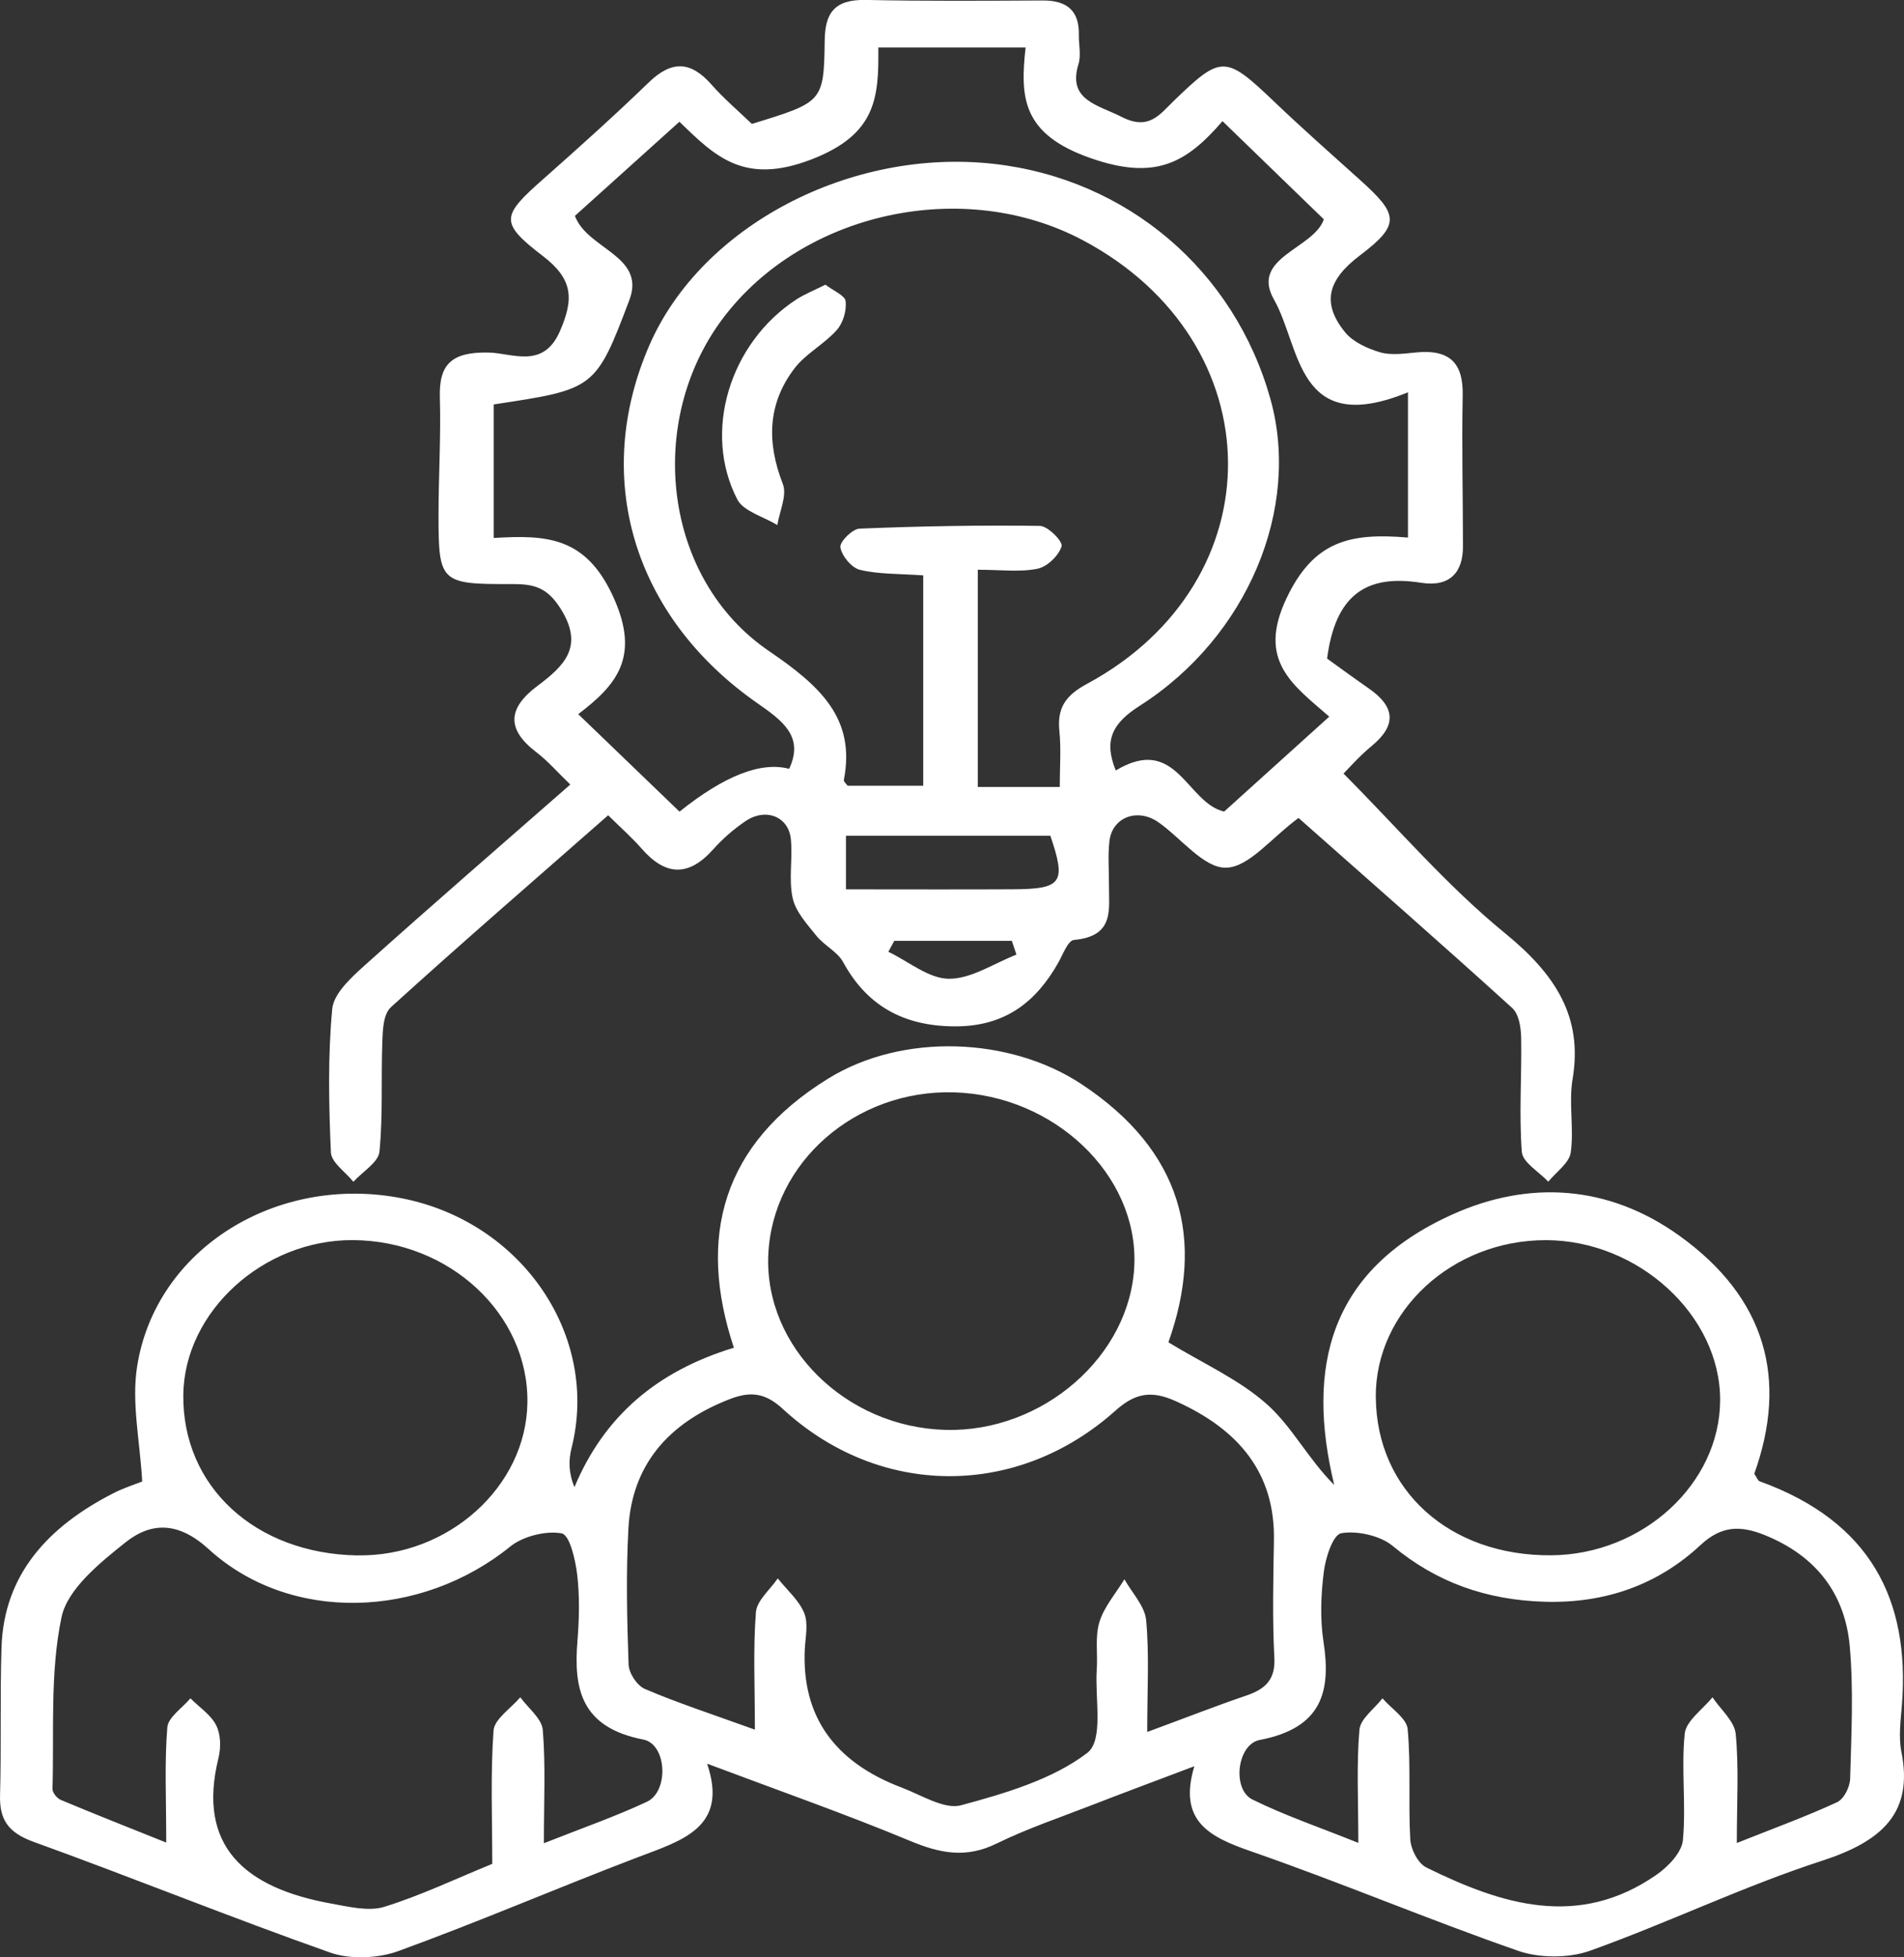
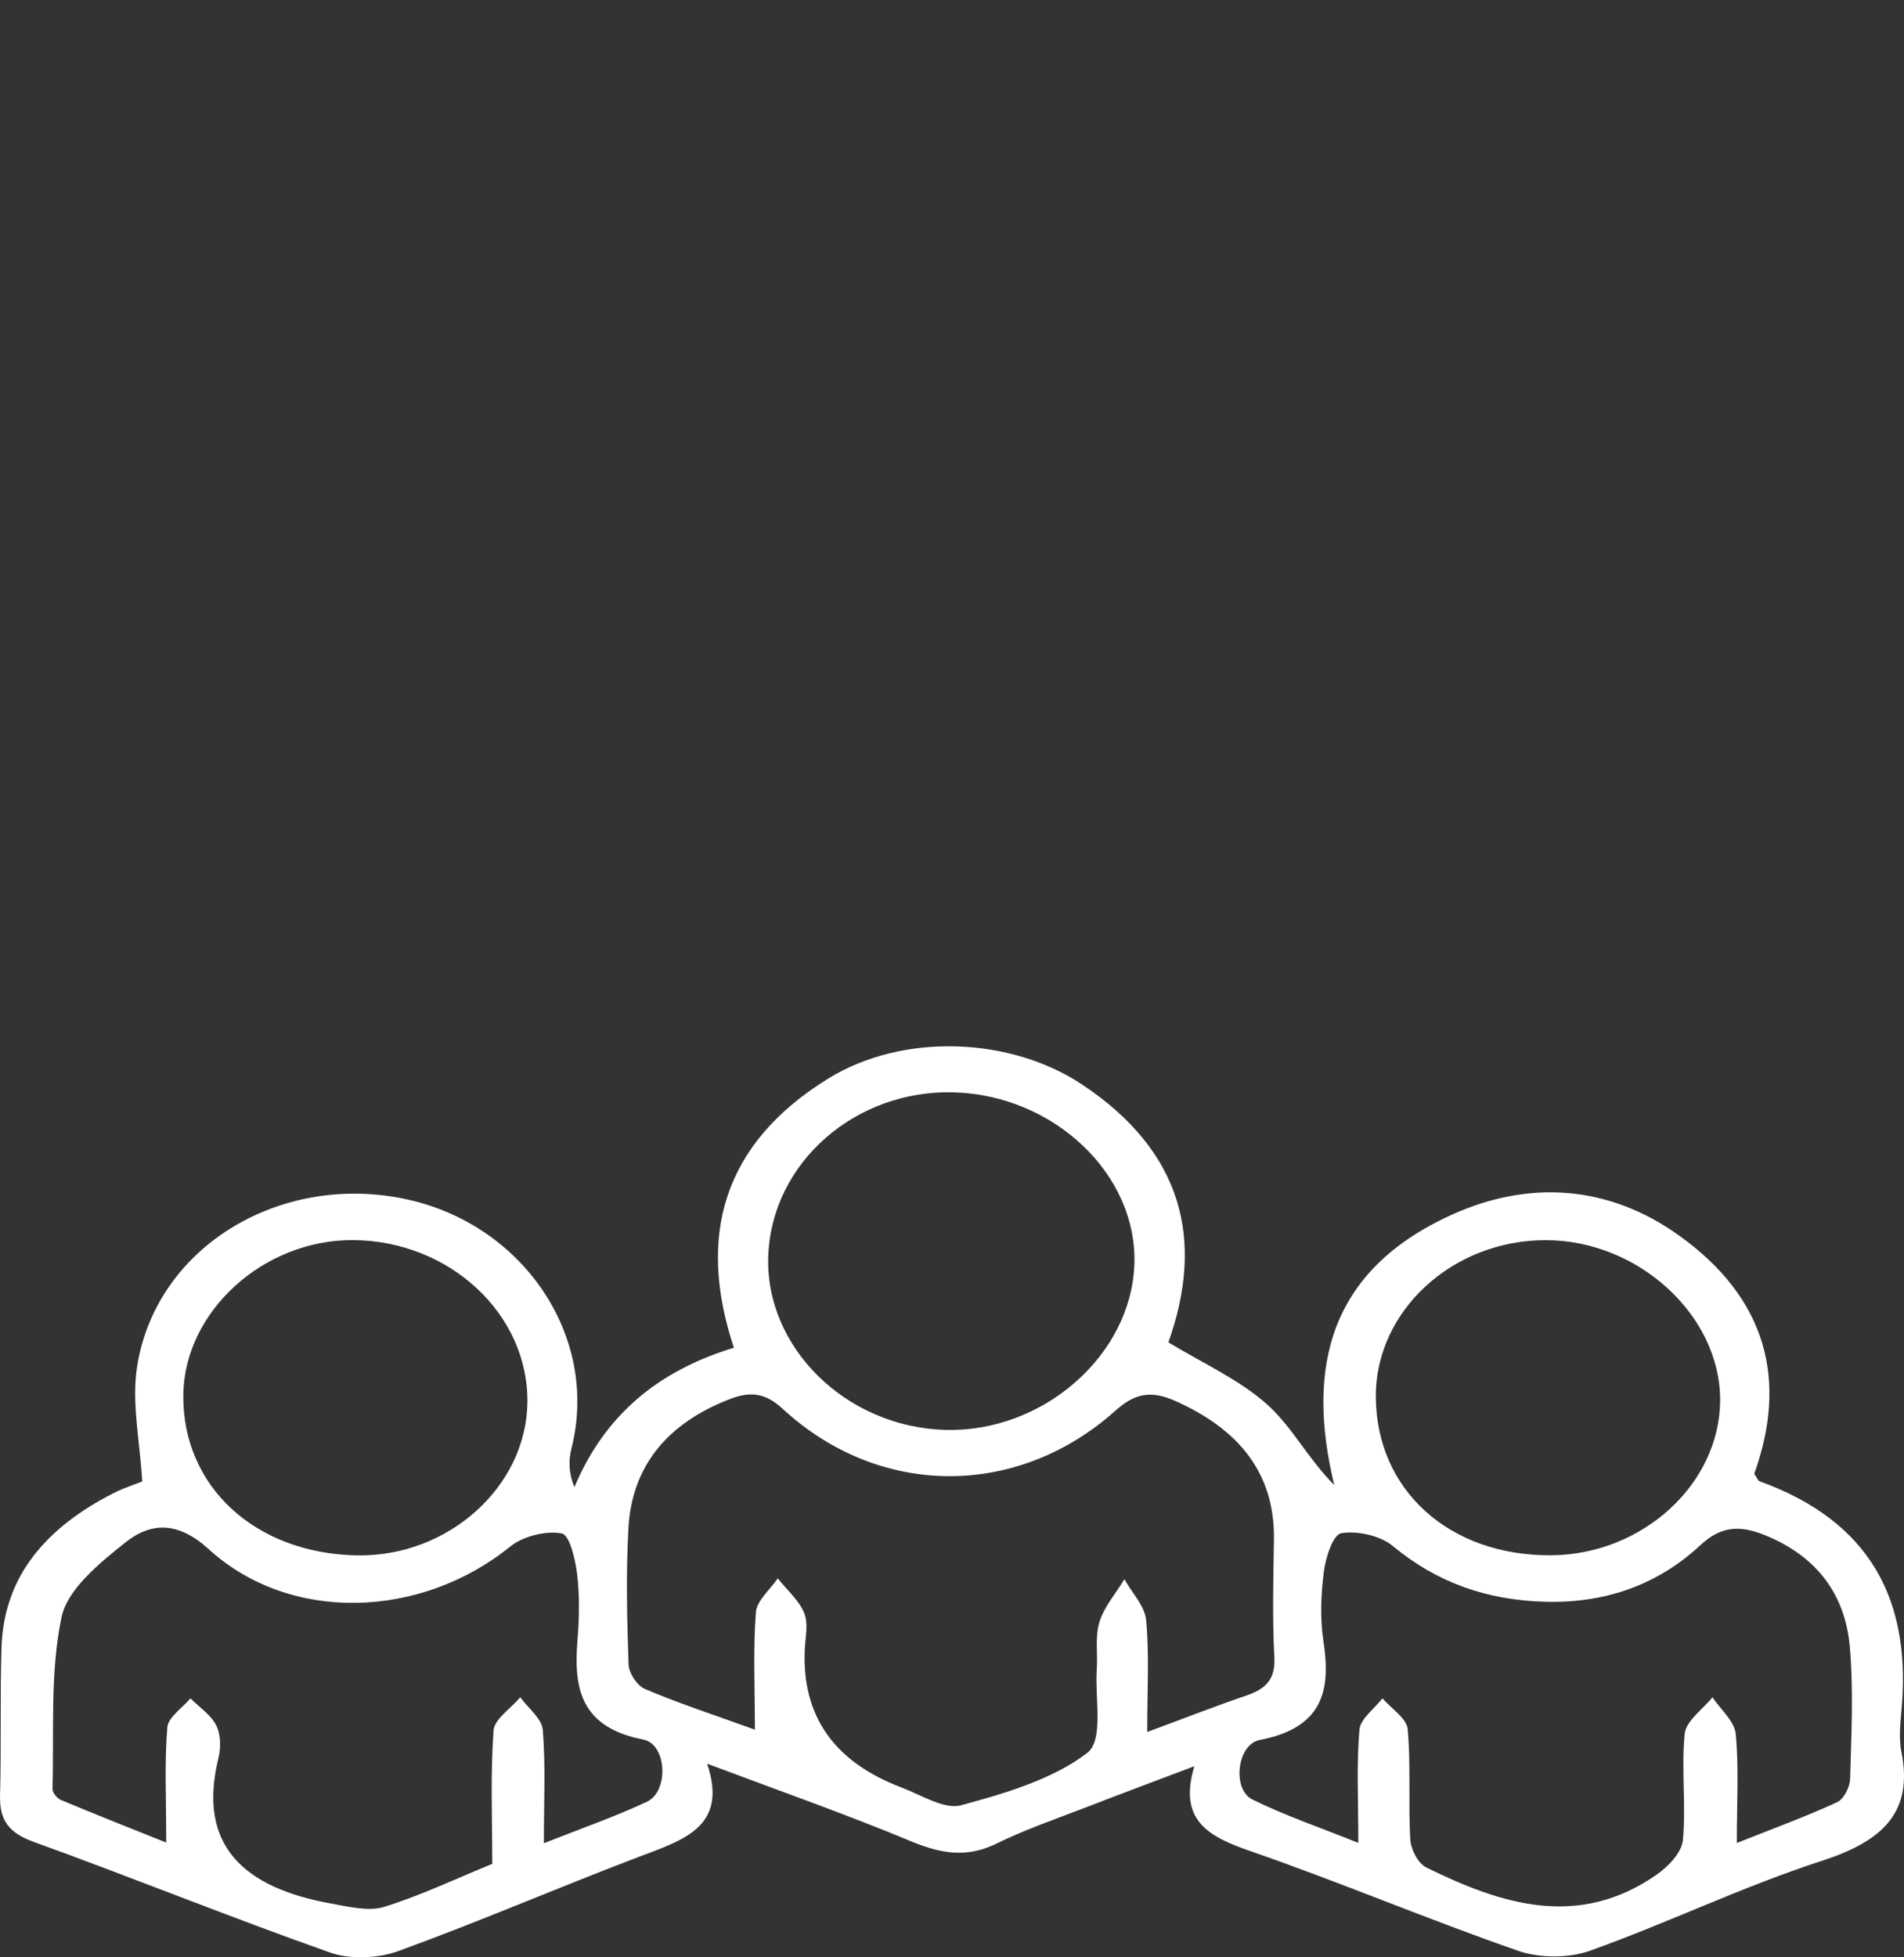
<svg xmlns="http://www.w3.org/2000/svg" width="72" height="74" viewBox="0 0 72 74" fill="none">
  <rect x="0" y="0" width="72" height="74" fill="#333333" stroke="none" />
  <g clip-path="url(#clip0_84_1867)">
    <path d="M27.754 50.959C26.358 46.762 27.308 43.253 31.319 40.777C34.144 39.034 38.202 39.205 40.901 40.99C44.701 43.504 45.57 46.851 44.183 50.748C45.472 51.535 46.861 52.154 47.911 53.092C48.868 53.946 49.459 55.147 50.454 56.142C49.381 51.698 50.261 48.022 54.906 45.922C57.822 44.603 60.826 44.803 63.483 46.702C66.804 49.073 67.611 52.165 66.338 55.719C66.436 55.857 66.469 55.976 66.543 56.003C70.74 57.521 72.22 60.49 71.924 64.425C71.878 65.026 71.787 65.649 71.902 66.232C72.36 68.529 71.184 69.608 68.9 70.349C65.908 71.32 63.076 72.696 60.116 73.754C59.322 74.036 58.21 74.033 57.41 73.754C54.013 72.573 50.706 71.171 47.307 69.992C45.715 69.442 44.544 68.839 45.164 66.775C43.678 67.338 42.479 67.782 41.289 68.245C40.08 68.715 38.838 69.134 37.684 69.699C36.527 70.267 35.55 70.069 34.418 69.599C31.989 68.588 29.491 67.713 26.739 66.678C27.561 69.096 25.789 69.58 24.108 70.22C21.076 71.375 18.104 72.659 15.052 73.767C14.296 74.042 13.236 74.084 12.486 73.82C8.717 72.49 5.02 70.989 1.263 69.631C0.27 69.273 -0.024 68.751 0.002 67.855C0.053 65.999 -0.002 64.139 0.057 62.283C0.145 59.546 1.794 57.725 4.294 56.45C4.682 56.251 5.11 56.118 5.377 56.01C5.293 54.478 4.967 53.03 5.186 51.655C5.888 47.212 10.465 44.381 15.19 45.302C19.751 46.193 22.681 50.514 21.613 54.746C21.498 55.203 21.496 55.682 21.723 56.222C22.848 53.542 24.836 51.84 27.754 50.952V50.959ZM28.546 65.394C28.546 63.718 28.476 62.33 28.585 60.953C28.619 60.51 29.123 60.098 29.411 59.674C29.755 60.106 30.213 60.499 30.41 60.98C30.575 61.386 30.455 61.896 30.433 62.359C30.318 64.873 31.54 66.614 34.098 67.582C34.836 67.861 35.713 68.42 36.336 68.252C38.015 67.801 39.809 67.269 41.112 66.274C41.747 65.789 41.397 64.208 41.474 63.121C41.516 62.519 41.402 61.886 41.575 61.321C41.752 60.747 42.194 60.242 42.52 59.707C42.807 60.222 43.294 60.721 43.342 61.255C43.463 62.563 43.382 63.886 43.382 65.48C44.902 64.919 46.004 64.485 47.128 64.104C47.883 63.849 48.232 63.47 48.19 62.672C48.112 61.191 48.15 59.703 48.174 58.218C48.214 55.695 46.851 54.041 44.45 52.968C43.555 52.567 42.936 52.655 42.186 53.327C38.466 56.659 33.252 56.633 29.6 53.265C28.938 52.655 28.379 52.593 27.601 52.894C25.232 53.808 23.893 55.428 23.764 57.781C23.67 59.494 23.71 61.213 23.77 62.928C23.781 63.252 24.084 63.724 24.39 63.855C25.613 64.378 26.893 64.795 28.546 65.392V65.394ZM20.567 69.686C21.995 69.12 23.264 68.68 24.464 68.118C25.303 67.724 25.22 65.941 24.326 65.766C21.963 65.307 21.689 63.842 21.836 62.035C21.904 61.204 21.923 60.357 21.826 59.53C21.76 58.969 21.544 58.027 21.237 57.971C20.64 57.861 19.773 58.084 19.302 58.464C15.908 61.213 10.963 61.372 7.889 58.566C6.751 57.528 5.725 57.532 4.744 58.313C3.759 59.096 2.548 60.084 2.327 61.14C1.885 63.246 2.049 65.46 1.985 67.629C1.981 67.77 2.152 67.986 2.299 68.048C3.548 68.573 4.81 69.069 6.286 69.661C6.286 67.983 6.218 66.638 6.327 65.305C6.359 64.922 6.896 64.573 7.201 64.208C7.537 64.545 7.983 64.837 8.177 65.232C8.353 65.585 8.357 66.075 8.261 66.467C7.443 69.781 9.232 71.377 12.534 71.969C13.188 72.087 13.938 72.271 14.523 72.093C15.904 71.666 17.211 71.04 18.615 70.466C18.615 68.761 18.544 67.09 18.663 65.429C18.695 64.99 19.321 64.587 19.675 64.168C19.972 64.578 20.489 64.972 20.525 65.4C20.636 66.735 20.567 68.085 20.567 69.688V69.686ZM65.674 69.679C67.092 69.114 68.307 68.673 69.467 68.136C69.734 68.012 69.953 67.558 69.963 67.25C70.008 65.582 70.096 63.904 69.949 62.244C69.778 60.322 68.741 58.845 66.728 58.034C65.803 57.663 65.091 57.681 64.301 58.417C62.714 59.894 60.74 60.621 58.429 60.557C56.211 60.495 54.323 59.825 52.662 58.444C52.202 58.062 51.329 57.861 50.722 57.965C50.404 58.02 50.125 58.896 50.06 59.426C49.95 60.297 49.915 61.2 50.048 62.066C50.336 63.939 50.004 65.329 47.637 65.782C46.776 65.946 46.583 67.648 47.358 68.032C48.578 68.635 49.889 69.079 51.365 69.673C51.365 68.052 51.293 66.717 51.407 65.394C51.442 64.981 51.974 64.602 52.278 64.208C52.61 64.594 53.193 64.962 53.231 65.372C53.358 66.755 53.251 68.154 53.33 69.542C53.352 69.914 53.617 70.446 53.943 70.606C56.782 72.003 59.688 72.934 62.644 70.876C63.092 70.564 63.595 70.034 63.639 69.57C63.764 68.236 63.571 66.875 63.708 65.543C63.758 65.059 64.391 64.625 64.757 64.168C65.063 64.627 65.588 65.07 65.636 65.551C65.759 66.831 65.678 68.13 65.678 69.679H65.674ZM42.896 47.804C43.02 44.413 39.873 41.411 36.077 41.298C32.353 41.189 29.202 43.945 29.053 47.447C28.906 50.919 31.977 53.954 35.745 54.059C39.437 54.163 42.771 51.247 42.896 47.804ZM13.515 58.803C16.948 58.861 19.9 56.211 19.944 53.03C19.99 49.685 17.002 46.902 13.344 46.884C9.956 46.867 6.97 49.589 6.932 52.73C6.89 56.194 9.646 58.738 13.515 58.805V58.803ZM52.027 52.821C52.049 56.342 54.816 58.832 58.667 58.8C62.127 58.77 65.037 56.094 65.047 52.937C65.057 49.736 61.958 46.889 58.456 46.886C54.918 46.882 52.005 49.569 52.025 52.822L52.027 52.821Z" fill="white" />
-     <path d="M49.1 30.927C48.069 31.685 47.224 32.791 46.359 32.805C45.523 32.82 44.672 31.698 43.812 31.091C43.023 30.534 42.062 30.889 41.954 31.794C41.889 32.346 41.94 32.907 41.936 33.465C41.928 34.381 42.157 35.396 40.612 35.536C40.385 35.556 40.194 36.086 40.019 36.396C39.193 37.855 38.033 38.81 36.11 38.803C34.123 38.797 32.762 37.988 31.881 36.37C31.67 35.984 31.166 35.744 30.876 35.383C30.52 34.939 30.086 34.467 29.975 33.953C29.818 33.239 29.979 32.47 29.907 31.732C29.824 30.863 28.948 30.525 28.179 31.053C27.737 31.355 27.321 31.716 26.973 32.108C26.034 33.162 25.161 33.115 24.258 32.078C23.912 31.681 23.508 31.326 22.998 30.822C20.207 33.272 17.466 35.644 14.787 38.074C14.494 38.34 14.474 38.925 14.459 39.367C14.405 40.759 14.486 42.158 14.349 43.541C14.309 43.945 13.707 44.3 13.362 44.679C13.066 44.309 12.529 43.949 12.513 43.57C12.433 41.763 12.396 39.943 12.563 38.145C12.616 37.569 13.265 36.972 13.776 36.511C16.305 34.241 18.879 32.015 21.566 29.661C21.091 29.204 20.723 28.774 20.275 28.433C19.137 27.562 19.207 26.768 20.323 25.932C21.341 25.171 22.095 24.444 21.208 23.025C20.689 22.194 20.186 22.077 19.338 22.081C16.657 22.092 16.583 22.017 16.583 19.48C16.583 17.995 16.677 16.506 16.633 15.024C16.597 13.789 17.058 13.295 18.489 13.329C19.376 13.351 20.546 13.961 21.17 12.528C21.698 11.318 21.686 10.566 20.532 9.682C18.869 8.409 18.962 8.165 20.56 6.755C21.906 5.563 23.245 4.363 24.532 3.117C25.405 2.273 26.122 2.31 26.904 3.197C27.379 3.736 27.94 4.21 28.431 4.685C31.119 3.86 31.154 3.86 31.186 1.53C31.2 0.505 31.538 -0.029 32.758 -0.002C34.982 0.045 37.21 0.029 39.436 0.018C40.405 0.014 40.812 0.459 40.797 1.31C40.789 1.681 40.888 2.077 40.783 2.421C40.363 3.791 41.503 3.955 42.422 4.423C43.448 4.944 43.85 4.332 44.399 3.802C46.188 2.071 46.343 2.088 48.183 3.842C49.235 4.846 50.327 5.813 51.411 6.786C52.88 8.105 52.985 8.478 51.421 9.66C50.196 10.588 49.971 11.464 50.868 12.566C51.159 12.923 51.698 13.173 52.179 13.317C52.591 13.439 53.084 13.371 53.536 13.326C54.885 13.189 55.336 13.789 55.312 14.954C55.273 16.856 55.322 18.76 55.322 20.664C55.322 21.624 54.841 22.207 53.735 22.032C51.634 21.7 50.494 22.52 50.184 24.899C50.498 25.123 51.127 25.586 51.77 26.034C52.758 26.723 52.82 27.419 51.873 28.2C51.392 28.597 50.982 29.071 50.805 29.246C52.862 31.31 54.708 33.481 56.914 35.283C58.813 36.833 59.864 38.436 59.468 40.794C59.315 41.701 59.526 42.657 59.398 43.572C59.343 43.967 58.845 44.309 58.549 44.676C58.199 44.302 57.578 43.945 57.548 43.552C57.439 42.12 57.548 40.675 57.523 39.238C57.514 38.852 57.445 38.345 57.178 38.103C54.523 35.693 51.821 33.328 49.104 30.924L49.1 30.927ZM36.975 21.544V29.752H40.075C40.075 29.003 40.13 28.317 40.061 27.641C39.975 26.806 40.255 26.311 41.097 25.859C48.292 21.984 48.193 12.925 40.946 9.081C36.448 6.695 30.385 8.006 27.349 12.02C24.405 15.914 25.057 21.873 29.078 24.613C31.019 25.936 32.366 27.165 31.91 29.488C31.898 29.554 32.01 29.641 32.056 29.707H34.912V21.753C34.015 21.689 33.239 21.715 32.521 21.544C32.197 21.467 31.833 21.015 31.779 20.693C31.745 20.485 32.233 19.997 32.503 19.986C34.775 19.893 37.051 19.851 39.325 19.882C39.623 19.886 40.2 20.469 40.144 20.654C40.039 21.001 39.605 21.427 39.233 21.502C38.561 21.638 37.833 21.54 36.977 21.54L36.975 21.544ZM33.214 1.796C33.231 3.687 33.15 5.079 30.677 6.03C28.125 7.01 27.037 5.904 25.692 4.603C24.262 5.893 22.969 7.055 21.741 8.161C22.203 9.427 24.435 9.664 23.8 11.342C22.521 14.73 22.471 14.714 18.67 15.29V20.339C20.687 20.215 22.151 20.299 23.186 22.555C24.246 24.866 23.277 25.921 21.867 27C23.221 28.302 24.461 29.497 25.696 30.685C27.395 29.325 28.777 28.785 29.842 29.067C30.415 27.843 29.589 27.247 28.644 26.588C23.935 23.305 22.376 18.046 24.562 13.04C26.529 8.538 32.163 5.582 37.596 6.197C42.621 6.769 46.679 10.222 48.041 15.085C49.197 19.214 47.184 24.079 43.098 26.684C42.052 27.351 41.733 28 42.193 29.129C44.493 27.745 44.867 30.353 46.291 30.683C47.596 29.504 48.883 28.342 50.266 27.094C48.881 25.885 47.53 24.983 48.648 22.622C49.685 20.432 51.071 20.141 53.242 20.323V14.832C49.016 16.559 49.201 13.123 48.175 11.324C47.266 9.728 49.681 9.411 50.061 8.292C48.827 7.097 47.588 5.897 46.229 4.58C44.849 6.179 43.679 6.828 41.244 5.979C38.632 5.068 38.577 3.671 38.783 1.796H33.209H33.214ZM31.99 33.623C34.182 33.623 36.243 33.632 38.302 33.621C40.162 33.612 40.325 33.376 39.72 31.598H31.99V33.623ZM38.437 36.09C38.38 35.917 38.32 35.742 38.262 35.569H33.818C33.743 35.707 33.669 35.844 33.593 35.983C34.357 36.349 35.119 36.999 35.883 37.004C36.733 37.008 37.584 36.422 38.435 36.092L38.437 36.09Z" fill="white" />
-     <path d="M31.214 10.763C31.512 10.992 31.954 11.171 31.978 11.387C32.016 11.745 31.886 12.202 31.642 12.479C31.17 13.009 30.464 13.375 30.042 13.929C29.014 15.281 28.998 16.743 29.601 18.292C29.772 18.733 29.477 19.327 29.396 19.851C28.878 19.536 28.113 19.328 27.884 18.888C26.559 16.334 27.593 12.971 30.106 11.327C30.424 11.12 30.792 10.976 31.212 10.763H31.214Z" fill="white" />
  </g>
  <defs>
    <clipPath id="clip0_84_1867">
      <rect width="72" height="74" fill="white" />
    </clipPath>
  </defs>
</svg>